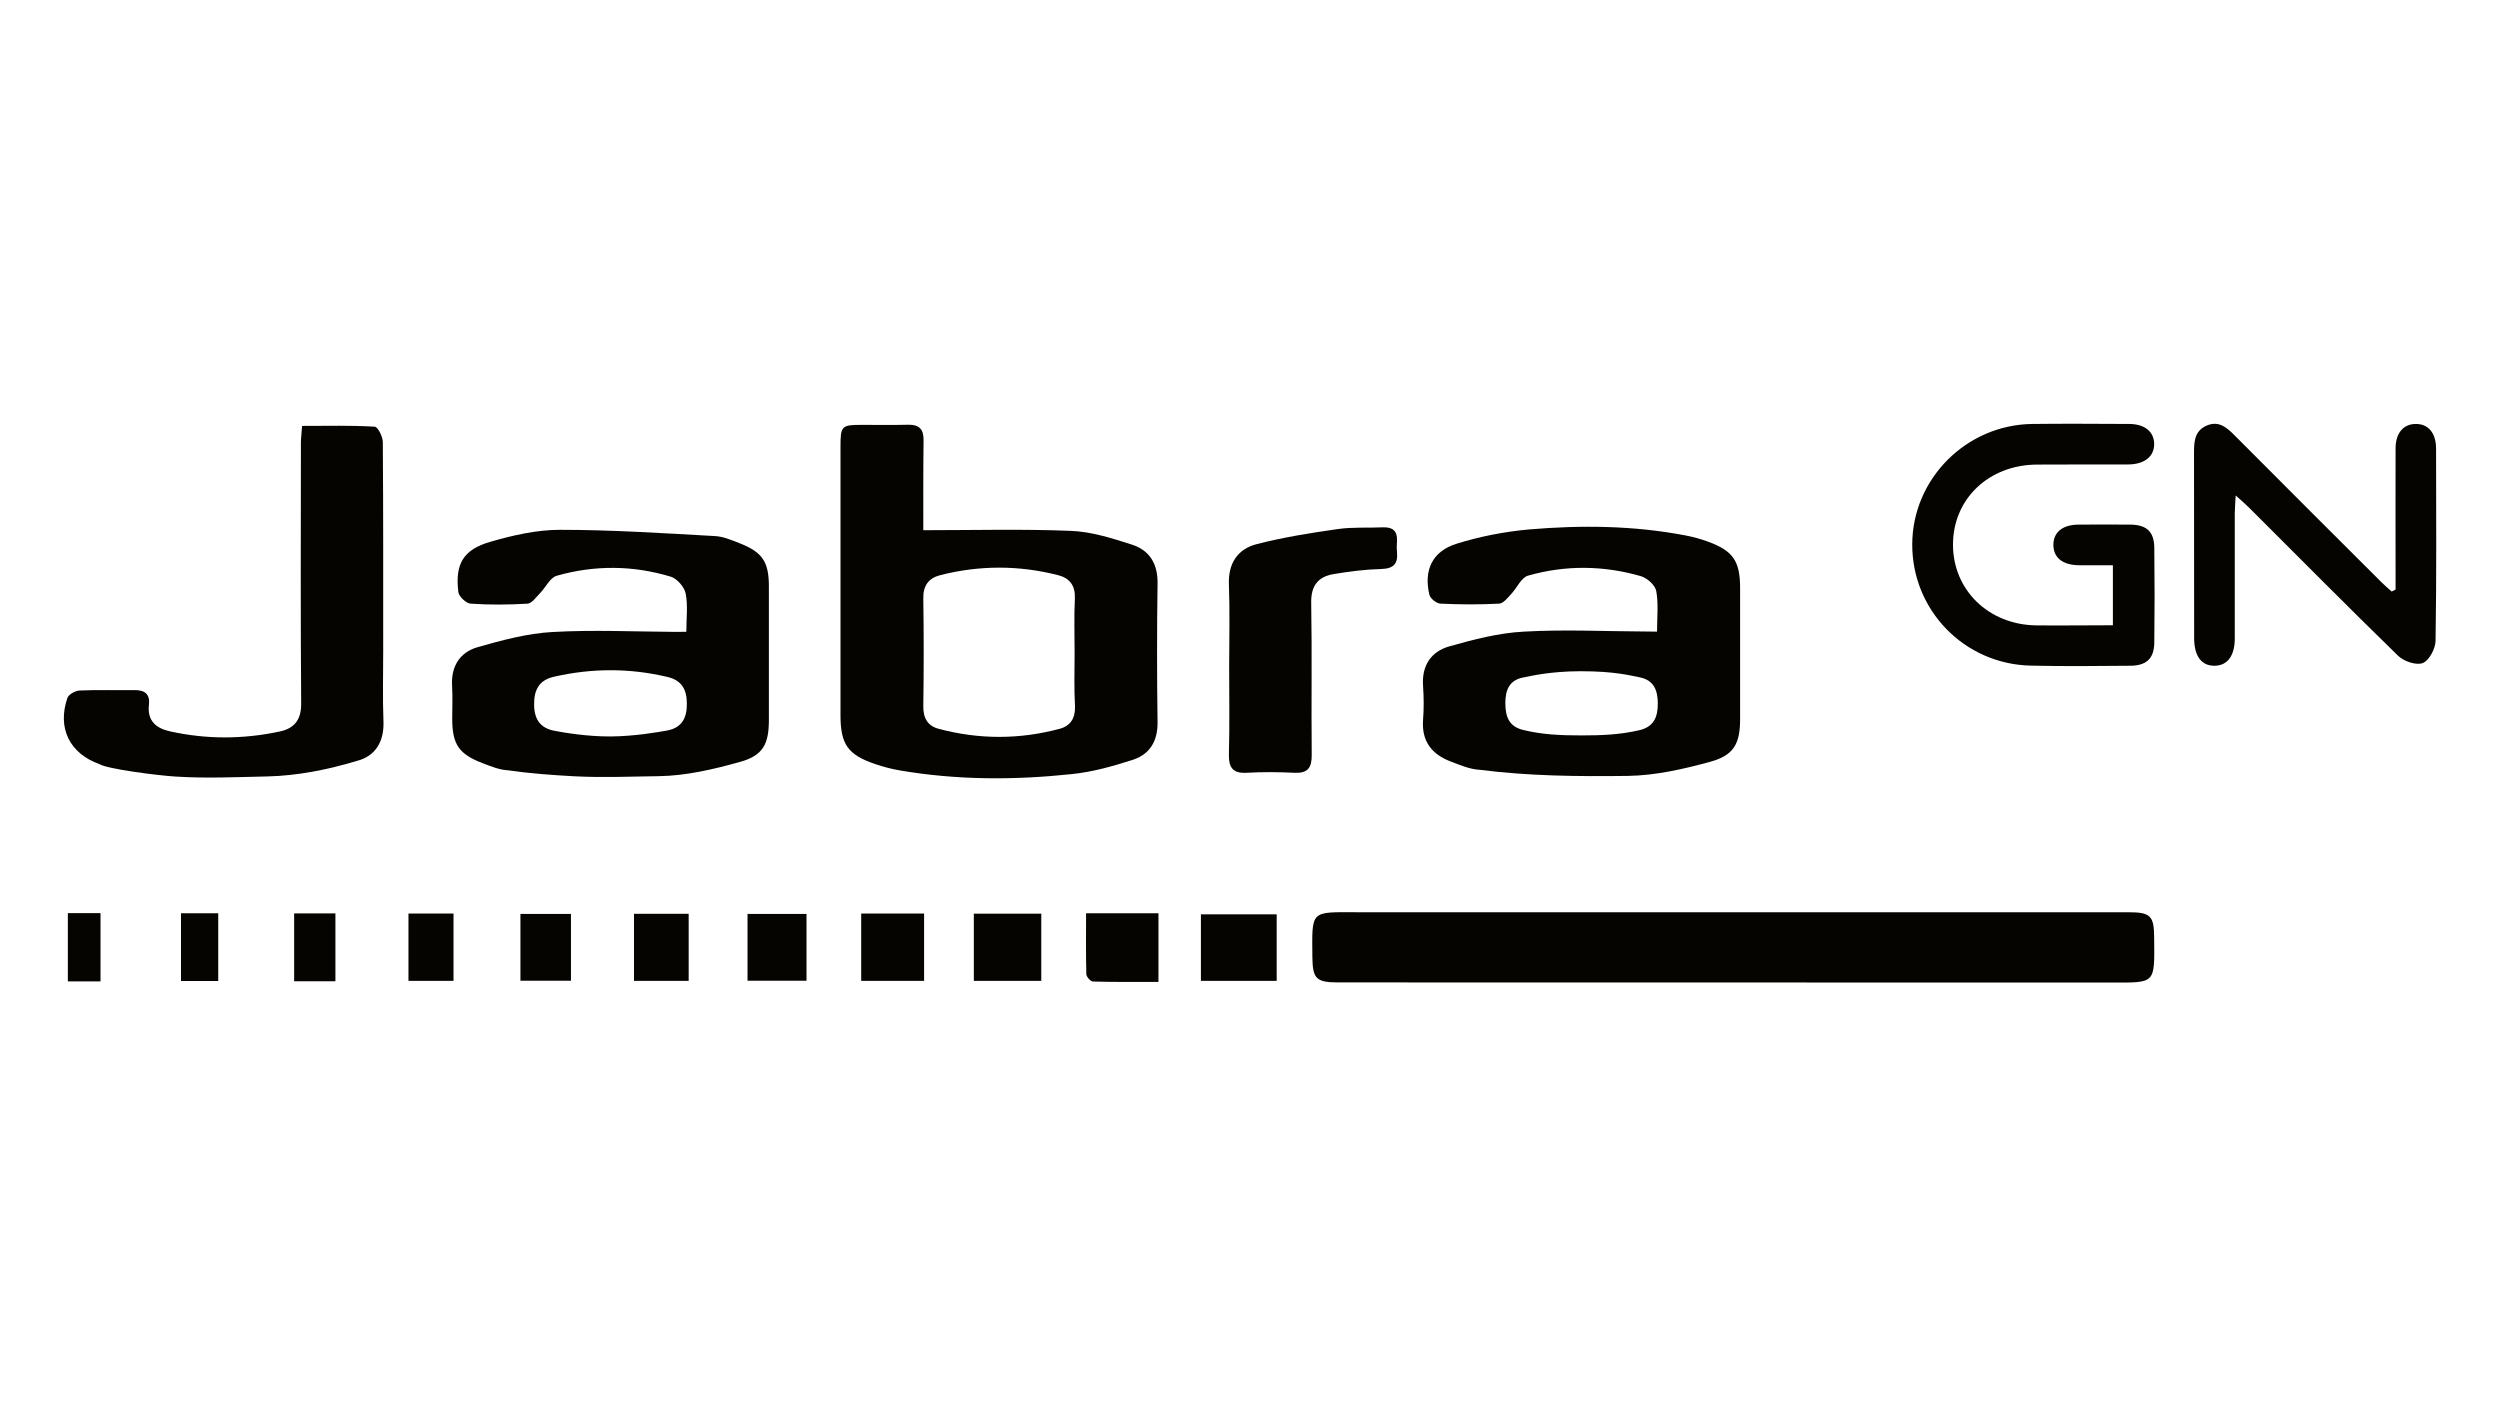
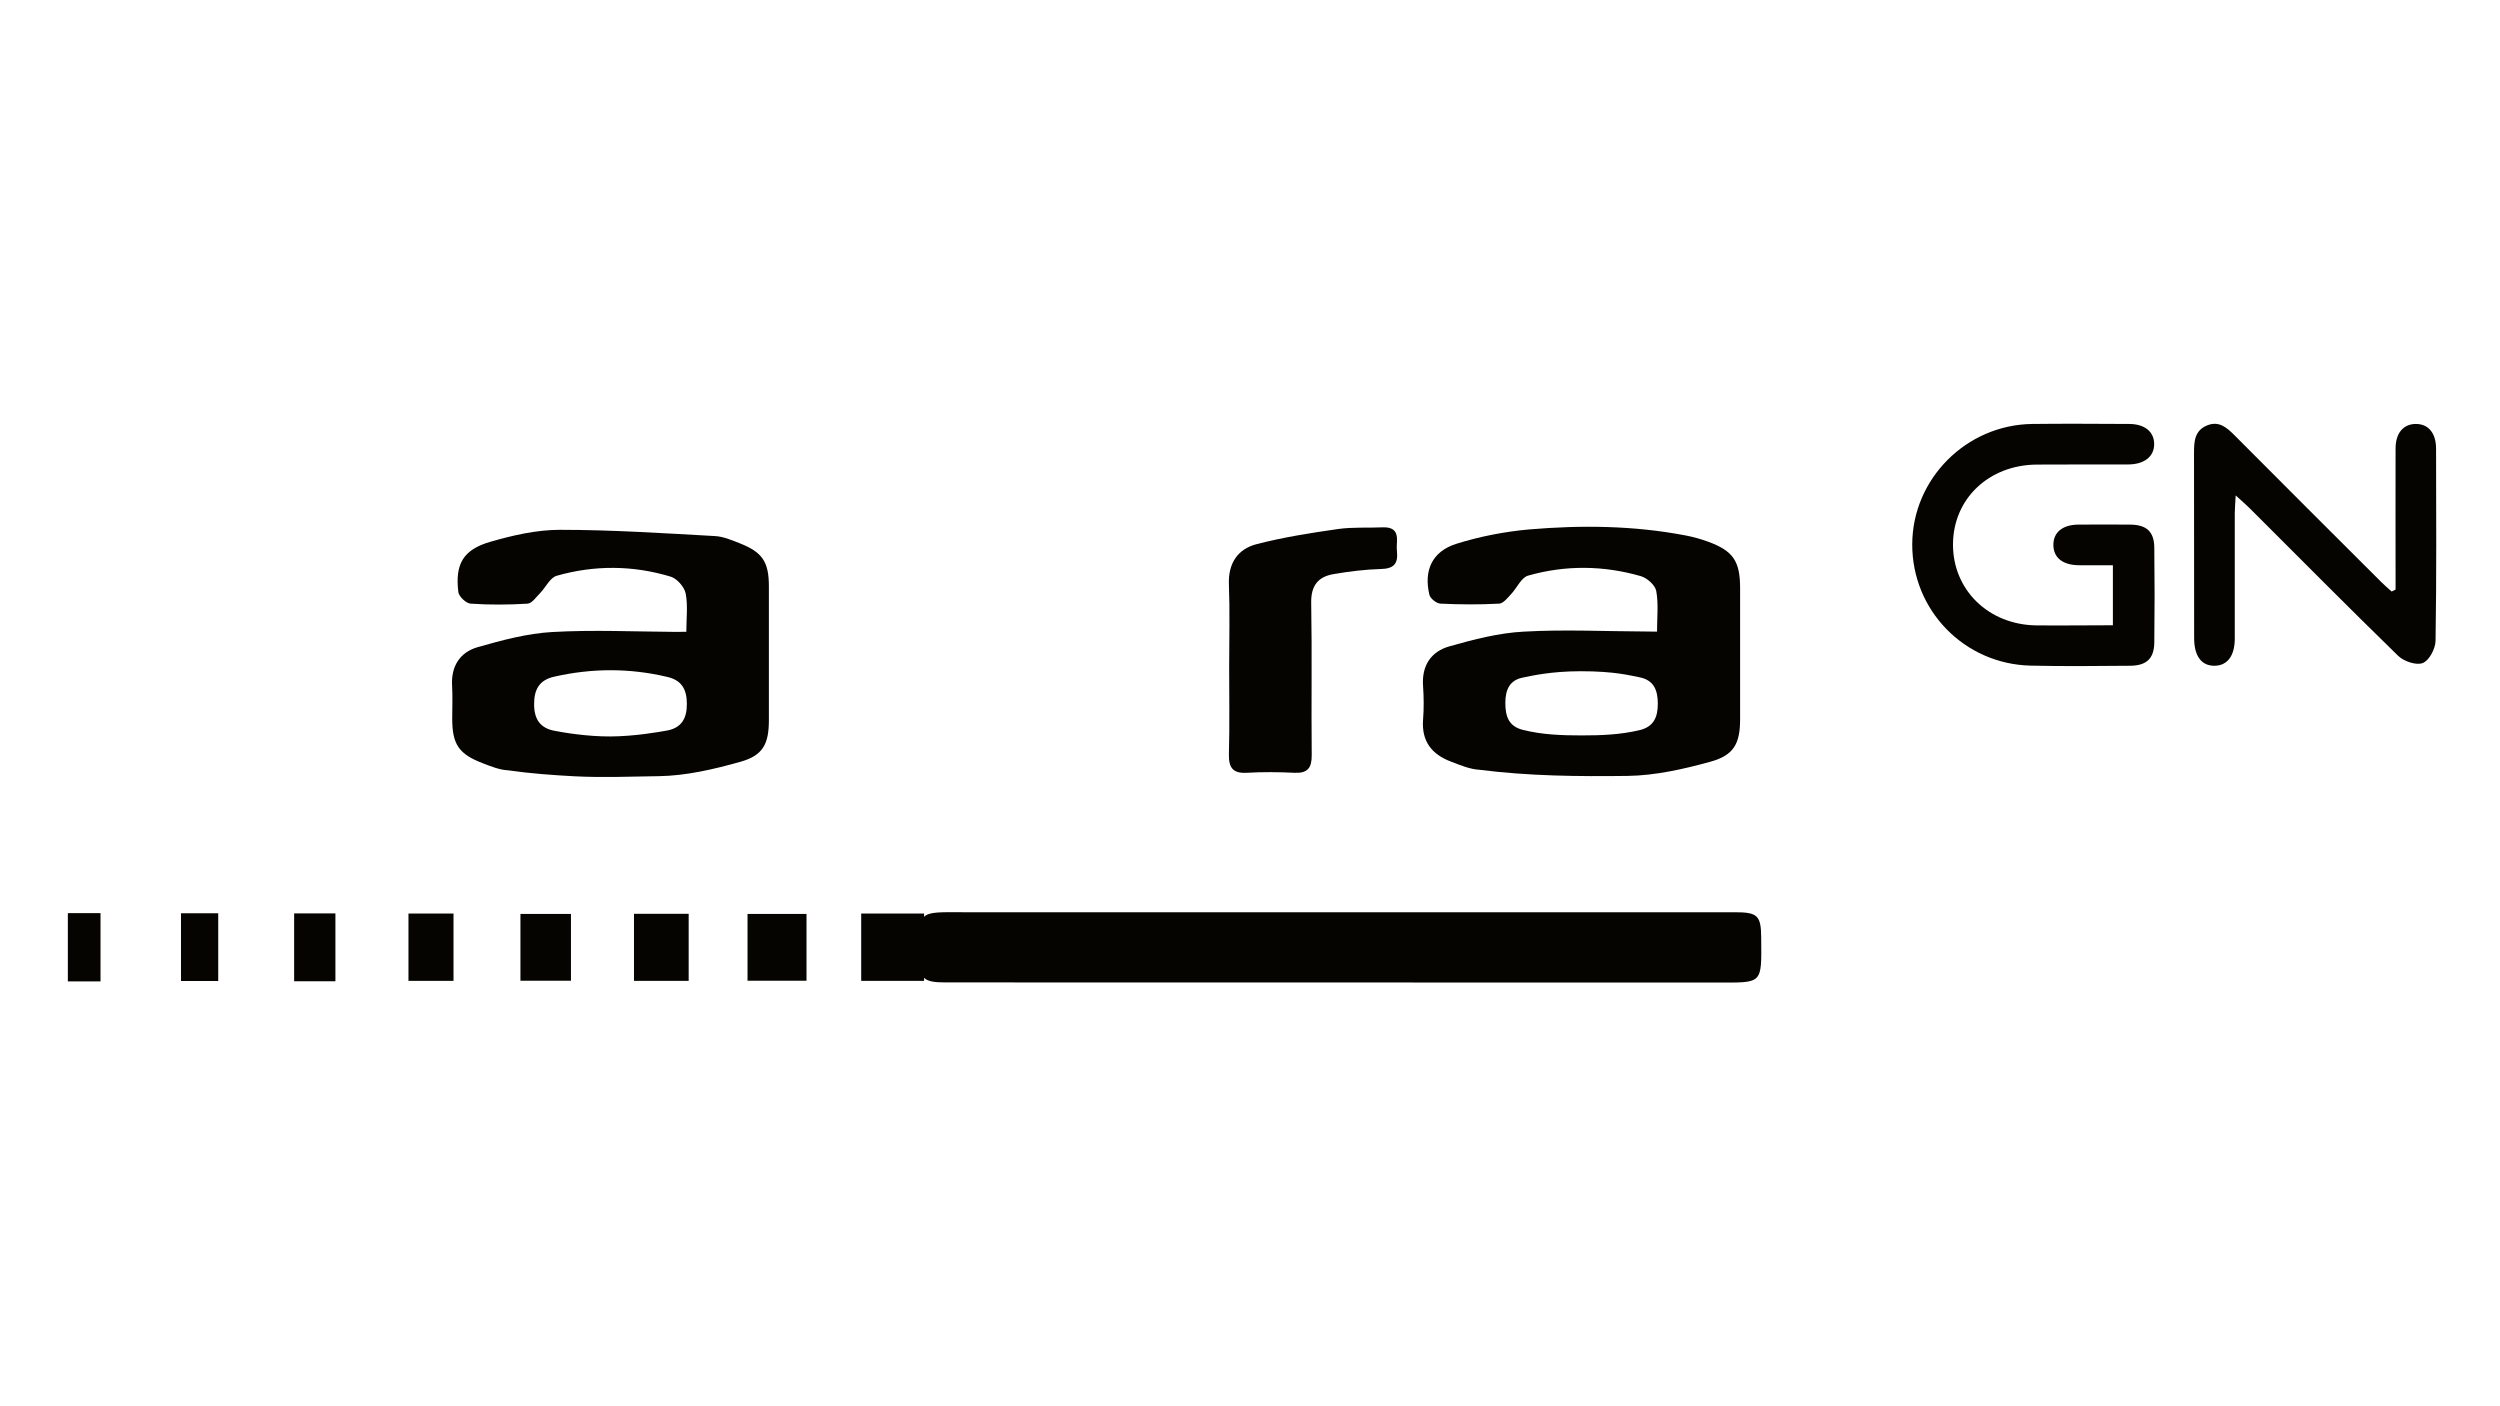
<svg xmlns="http://www.w3.org/2000/svg" version="1.1" id="Layer_1" x="0px" y="0px" viewBox="0 0 1920 1080" style="enable-background:new 0 0 1920 1080;" xml:space="preserve">
  <style type="text/css"> .st0{fill:#050400;} </style>
  <g>
    <g>
-       <path class="st0" d="M709.1,407.2c38.7,0,76.1-1,113.3,0.5c15.7,0.6,31.5,5.6,46.7,10.5c13.6,4.3,20.1,14.6,19.9,29.7 c-0.5,35.6-0.5,71.1,0,106.7c0.2,14.6-6,24.8-19.2,29c-15.2,4.9-30.9,9.3-46.6,10.9c-44.2,4.7-88.5,4.7-132.6-2.9 c-6.2-1.1-12.3-2.7-18.2-4.7c-21.3-7.2-26.9-15.2-26.9-37.7c0-68.7,0-137.4,0-206.1c0-16,0.8-16.8,16.3-16.8 c11.9,0,23.8,0.2,35.6-0.1c8.5-0.2,12,3.4,11.9,11.8C709,360.7,709.1,383.3,709.1,407.2z M825.3,501.5c0-14-0.5-27.9,0.2-41.9 c0.4-9.8-3.9-15.5-12.6-17.8c-30.3-7.8-60.8-7.8-91.1,0c-8.7,2.3-12.9,8.1-12.7,17.8c0.4,27.6,0.4,55.1,0,82.7 c-0.1,9.1,3.2,15.1,11.7,17.4c31,8.3,62.1,8.3,93.1,0c8.4-2.3,12-8.3,11.7-17.4C824.8,528.7,825.3,515.1,825.3,501.5z" />
-       <path class="st0" d="M1332.3,700.6c100.6,0,201.2,0,301.8,0c17.6,0,20.2,2.5,20.3,19.7c0.3,36,1.4,34.3-34.1,34.3 c-197.4-0.1-394.7-0.1-592.1-0.1c-17.5,0-20.1-2.7-20.3-19.7c-0.3-36-1.7-34.3,34.1-34.2C1138.8,700.7,1235.5,700.6,1332.3,700.6z " />
+       <path class="st0" d="M1332.3,700.6c17.6,0,20.2,2.5,20.3,19.7c0.3,36,1.4,34.3-34.1,34.3 c-197.4-0.1-394.7-0.1-592.1-0.1c-17.5,0-20.1-2.7-20.3-19.7c-0.3-36-1.7-34.3,34.1-34.2C1138.8,700.7,1235.5,700.6,1332.3,700.6z " />
      <path class="st0" d="M1272.6,485.1c0-10.7,1.2-21.2-0.6-31.2c-0.8-4.5-7-10-11.8-11.4c-28.7-8.3-58-8.6-86.7-0.4 c-5.2,1.5-8.5,9.5-13,14.2c-2.7,2.9-6,7.2-9.2,7.3c-15,0.8-30,0.7-45,0c-3-0.1-7.8-3.9-8.5-6.7c-4.5-18.7,2-33.3,20.5-39.2 c18.1-5.7,37.2-9.4,56.1-11.1c40.1-3.4,80.2-3,120,4.6c5.8,1.1,11.6,2.7,17.1,4.7c19.6,7.1,24.9,15,24.9,35.9 c0,33.5,0,66.9,0,100.4c0,18.7-4.6,27.8-22.8,32.8c-20.7,5.7-42.3,10.6-63.6,10.9c-37.9,0.5-76.1,0.1-113.7-4.7 c-7.5-0.4-14.9-3.6-22-6.3c-14.6-5.5-22.6-15.5-21.4-32c0.7-8.7,0.6-17.5,0-26.1c-1.1-15.6,6.1-26.4,20.2-30.4 c18.7-5.3,37.9-10.3,57.1-11.3c31.3-1.8,62.8-0.2,94.1-0.1C1266.8,485.1,1269.2,485.1,1272.6,485.1z M1169.4,520.4 c-9.9,2-13.3,9.2-13.3,19.5c0,10.4,2.7,17.9,13.3,20.6c15,3.8,30.2,4.3,45.2,4.3c15,0,29.8-0.5,44.8-4.1 c10.5-2.6,13.8-9.7,13.8-20.3c0-10.6-3.3-18.1-13.9-20.2c-7.4-1.4-18.9-4.7-45.6-4.7C1190.8,515.6,1176.8,518.9,1169.4,520.4z" />
      <path class="st0" d="M527.1,485.2c0-10.2,1.3-20.1-0.5-29.4c-1-5-6.6-11.4-11.4-12.9c-29-8.8-58.6-9-87.7-0.7 c-5.1,1.5-8.4,8.9-12.7,13.3c-3,3-6.2,7.8-9.5,8.1c-14.6,0.9-29.4,1-43.9,0c-3.4-0.2-9-5.5-9.4-8.9c-2.6-21.5,3.7-32.6,24.6-38.6 c17.3-5,35.5-9.2,53.4-9.2c39.7,0,79.3,2.6,119,4.8c6.4,0.3,12.9,3.1,19,5.5c17.6,6.9,22.5,14.3,22.5,33.2c0,34.2,0,68.3,0,102.5 c0,18.4-4.4,27.3-22,32.2c-20.3,5.7-41.6,10.7-62.5,11c-21.6,0.3-43.1,1.2-64.7,0.1c-17-0.9-34.6-2.2-51.1-4.6 c-6.4-0.3-12.9-2.9-19.1-5.3c-18.8-7.1-23.8-14.6-23.8-34.5c0-8.4,0.4-16.8-0.1-25.1c-0.9-15.1,6.1-25.8,19.7-29.7 c18.6-5.3,37.9-10.5,57.1-11.6c31.6-1.8,63.5-0.3,95.2-0.1C521.5,485.2,523.8,485.2,527.1,485.2z M512.6,561 c10.7-2.1,15-9.2,14.9-20.5c0-11.3-4.2-18.1-14.9-20.6c-29-6.9-58-6.8-87-0.2c-11.2,2.5-15.5,9.6-15.4,21.3 c0,11.6,5,18.2,15.4,20.2c7.1,1.4,25.2,4.5,43.3,4.4C487.1,565.5,505.4,562.3,512.6,561z" />
-       <path class="st0" d="M232,327.1c19.7,0,37.8-0.5,55.8,0.6c2.4,0.1,6.2,7.7,6.2,11.9c0.4,53.4,0.3,106.7,0.3,160.1 c0,18.1-0.5,36.3,0.2,54.4c0.6,15.6-6.4,26.8-20.5,30.3c-22.2,6.7-45.7,11.4-68.7,11.9c-23.3,0.5-47.1,1.6-70.4,0.1 c-13.6-0.8-52.6-5.8-58.4-9.5c-23.1-8.2-32.7-27.8-24.7-51c1-2.7,6.2-5.5,9.6-5.6c13.9-0.6,27.9-0.1,41.9-0.3 c8-0.1,12,3.2,11.1,11.2c-1.5,12.4,5.6,18.2,16.2,20.5c28,6.2,56.1,6.1,84.2,0.1c11.3-2.4,16.6-9,16.5-21.5 c-0.5-65.9-0.3-131.8-0.2-197.7C230.9,338,231.6,333.6,232,327.1z" />
      <path class="st0" d="M1622.7,480.2c0-16,0-30.1,0-46.1c-8.9,0-17.4,0.1-26,0c-12.5-0.1-19.5-5.7-19.7-15.3 c-0.2-9.8,6.9-15.8,19.1-15.9c13.3-0.1,26.5-0.1,39.8,0c12.6,0.1,18.4,5.3,18.6,17.5c0.3,24.4,0.3,48.8,0,73.2 c-0.2,12.2-6,17.6-18.5,17.7c-25.5,0.2-51,0.5-76.5-0.1c-51-1.2-91.1-42.6-90.9-93.3c0.2-50.1,41.4-91.6,92.1-92.3 c24.8-0.3,49.6-0.1,74.4,0c12.2,0,19.4,6.1,19.3,15.7c-0.1,9.4-7.6,15.3-19.8,15.4c-23.4,0.1-46.8-0.1-70.2,0.1 c-37,0.2-64.4,26.3-64.5,61.3c-0.1,34.9,27.2,61.7,63.9,62.2C1583,480.5,1602.1,480.2,1622.7,480.2z" />
      <path class="st0" d="M1839.8,452.8c0-3.7,0-7.4,0-11.1c0-32.4-0.1-64.9,0-97.3c0-11.6,5.8-18.6,15.2-18.8 c9.8-0.2,15.9,6.8,15.9,19c0.1,49.2,0.4,98.4-0.4,147.6c-0.1,6-4.9,15.1-9.8,17c-4.9,2-14.6-1.3-18.9-5.5 c-38.5-37.5-76.3-75.7-114.4-113.7c-2.6-2.6-5.4-5-10.4-9.5c-0.3,6.5-0.7,10.1-0.7,13.6c0,32.1,0,64.2,0,96.3 c0,13.2-5.6,20.7-15.3,20.9c-10.2,0.2-15.9-7.3-15.9-21.3c0-47.4,0-94.9-0.1-142.3c0-8.8,0.5-17.1,10.1-21 c9.1-3.7,15.1,1.7,21,7.6c37.4,37.6,75,75.1,112.6,112.6c2.6,2.6,5.4,5,8.1,7.4C1837.8,453.8,1838.8,453.3,1839.8,452.8z" />
      <path class="st0" d="M944,512.4c0-21.3,0.6-42.6-0.2-63.8c-0.6-16.1,6.9-27,21.3-30.7c20.5-5.3,41.5-8.6,62.5-11.6 c11.3-1.6,23-0.8,34.5-1.3c7.4-0.3,11.2,2.7,10.8,10.4c-0.2,2.8-0.3,5.6,0,8.4c0.9,9.3-2.7,13-12.4,13.2 c-12.1,0.3-24.3,1.9-36.3,3.9c-11.8,2-17.4,8.8-17.2,21.9c0.7,39,0,78.1,0.4,117.1c0.1,9.8-3.1,14.1-13.3,13.6 c-12.2-0.6-24.5-0.7-36.6,0c-10.8,0.6-13.9-4.1-13.7-14.2C944.4,557,944,534.7,944,512.4z" />
      <path class="st0" d="M980.5,702.2c0,17,0,33.4,0,51.1c-19.7,0-38.4,0-58.2,0c0-17.2,0-33.3,0-51.1 C941.2,702.2,959.9,702.2,980.5,702.2z" />
-       <path class="st0" d="M834.1,701.4c19.8,0,36.9,0,55.6,0c0,17.4,0,34.3,0,52.7c-17.4,0-33.9,0.2-50.4-0.3c-1.8-0.1-4.9-3.6-5-5.6 C833.9,733.2,834.1,718,834.1,701.4z" />
      <path class="st0" d="M747.9,753.3c0-18,0-34.2,0-51.6c17.5,0,34.2,0,51.8,0c0,17.4,0,33.9,0,51.6 C782.4,753.3,765.7,753.3,747.9,753.3z" />
      <path class="st0" d="M709.7,701.6c0,18,0,34.2,0,51.7c-16,0-31.4,0-48.3,0c0-17,0-33.9,0-51.7C677.7,701.6,693,701.6,709.7,701.6z " />
      <path class="st0" d="M619.4,701.9c0,17.6,0,33.8,0,51.3c-15.2,0-29.8,0-45.3,0c0-17.1,0-33.6,0-51.3 C589,701.9,603.6,701.9,619.4,701.9z" />
      <path class="st0" d="M486.9,753.3c0-17.3,0-33.8,0-51.5c14,0,27.6,0,42,0c0,17.2,0,33.7,0,51.5 C515.2,753.3,501.9,753.3,486.9,753.3z" />
      <path class="st0" d="M399.7,753.2c0-17.5,0-33.7,0-51.3c12.9,0,25.4,0,38.8,0c0,17,0,33.5,0,51.3 C425.9,753.2,413.4,753.2,399.7,753.2z" />
      <path class="st0" d="M313.7,701.6c11.9,0,22.8,0,34.6,0c0,17.4,0,33.9,0,51.7c-11,0-21.9,0-34.6,0 C313.7,736.7,313.7,719.6,313.7,701.6z" />
      <path class="st0" d="M257.6,753.6c-11.2,0-21.1,0-31.7,0c0-17.7,0-34.4,0-52.1c10.7,0,20.6,0,31.7,0 C257.6,718.7,257.6,735.7,257.6,753.6z" />
      <path class="st0" d="M139,701.4c9.9,0,18.7,0,28.6,0c0,17.5,0,34.2,0,52c-9.4,0-18.5,0-28.6,0C139,736,139,719,139,701.4z" />
      <path class="st0" d="M52.1,701.3c8.6,0,16.3,0,25.1,0c0,17.7,0,34.7,0,52.4c-8.7,0-16.4,0-25.1,0 C52.1,736.3,52.1,719.6,52.1,701.3z" />
    </g>
  </g>
</svg>